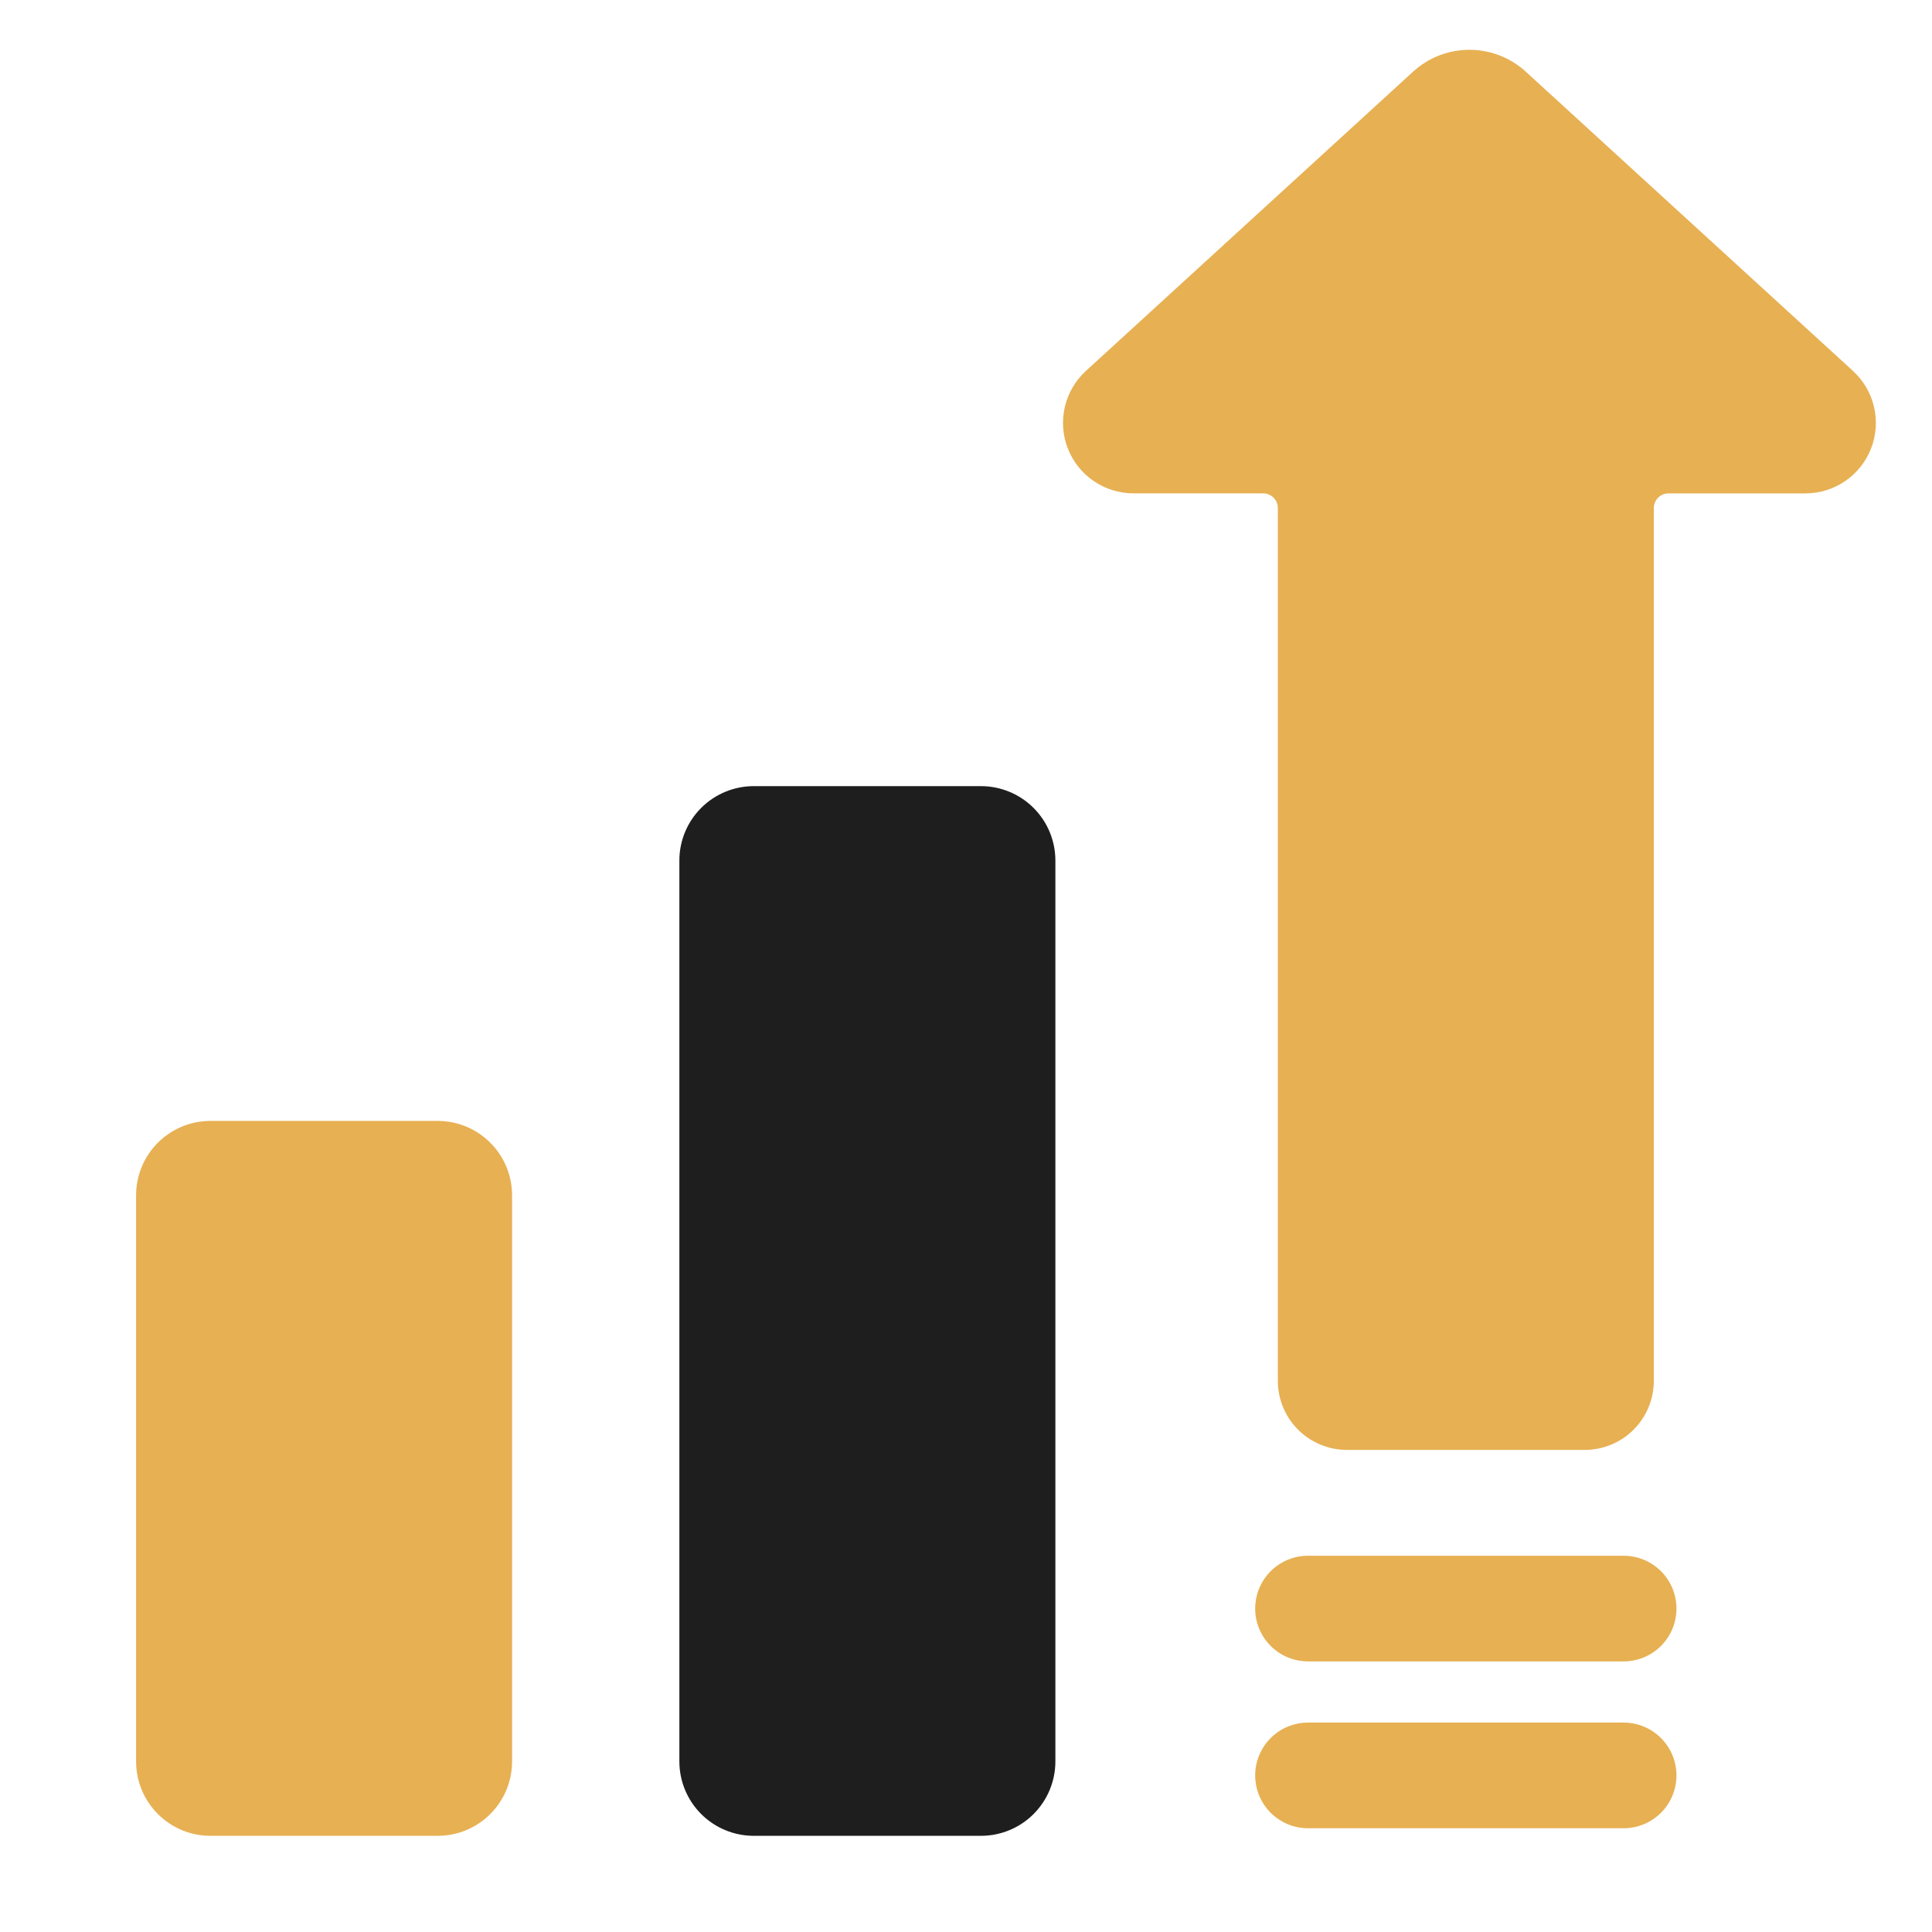
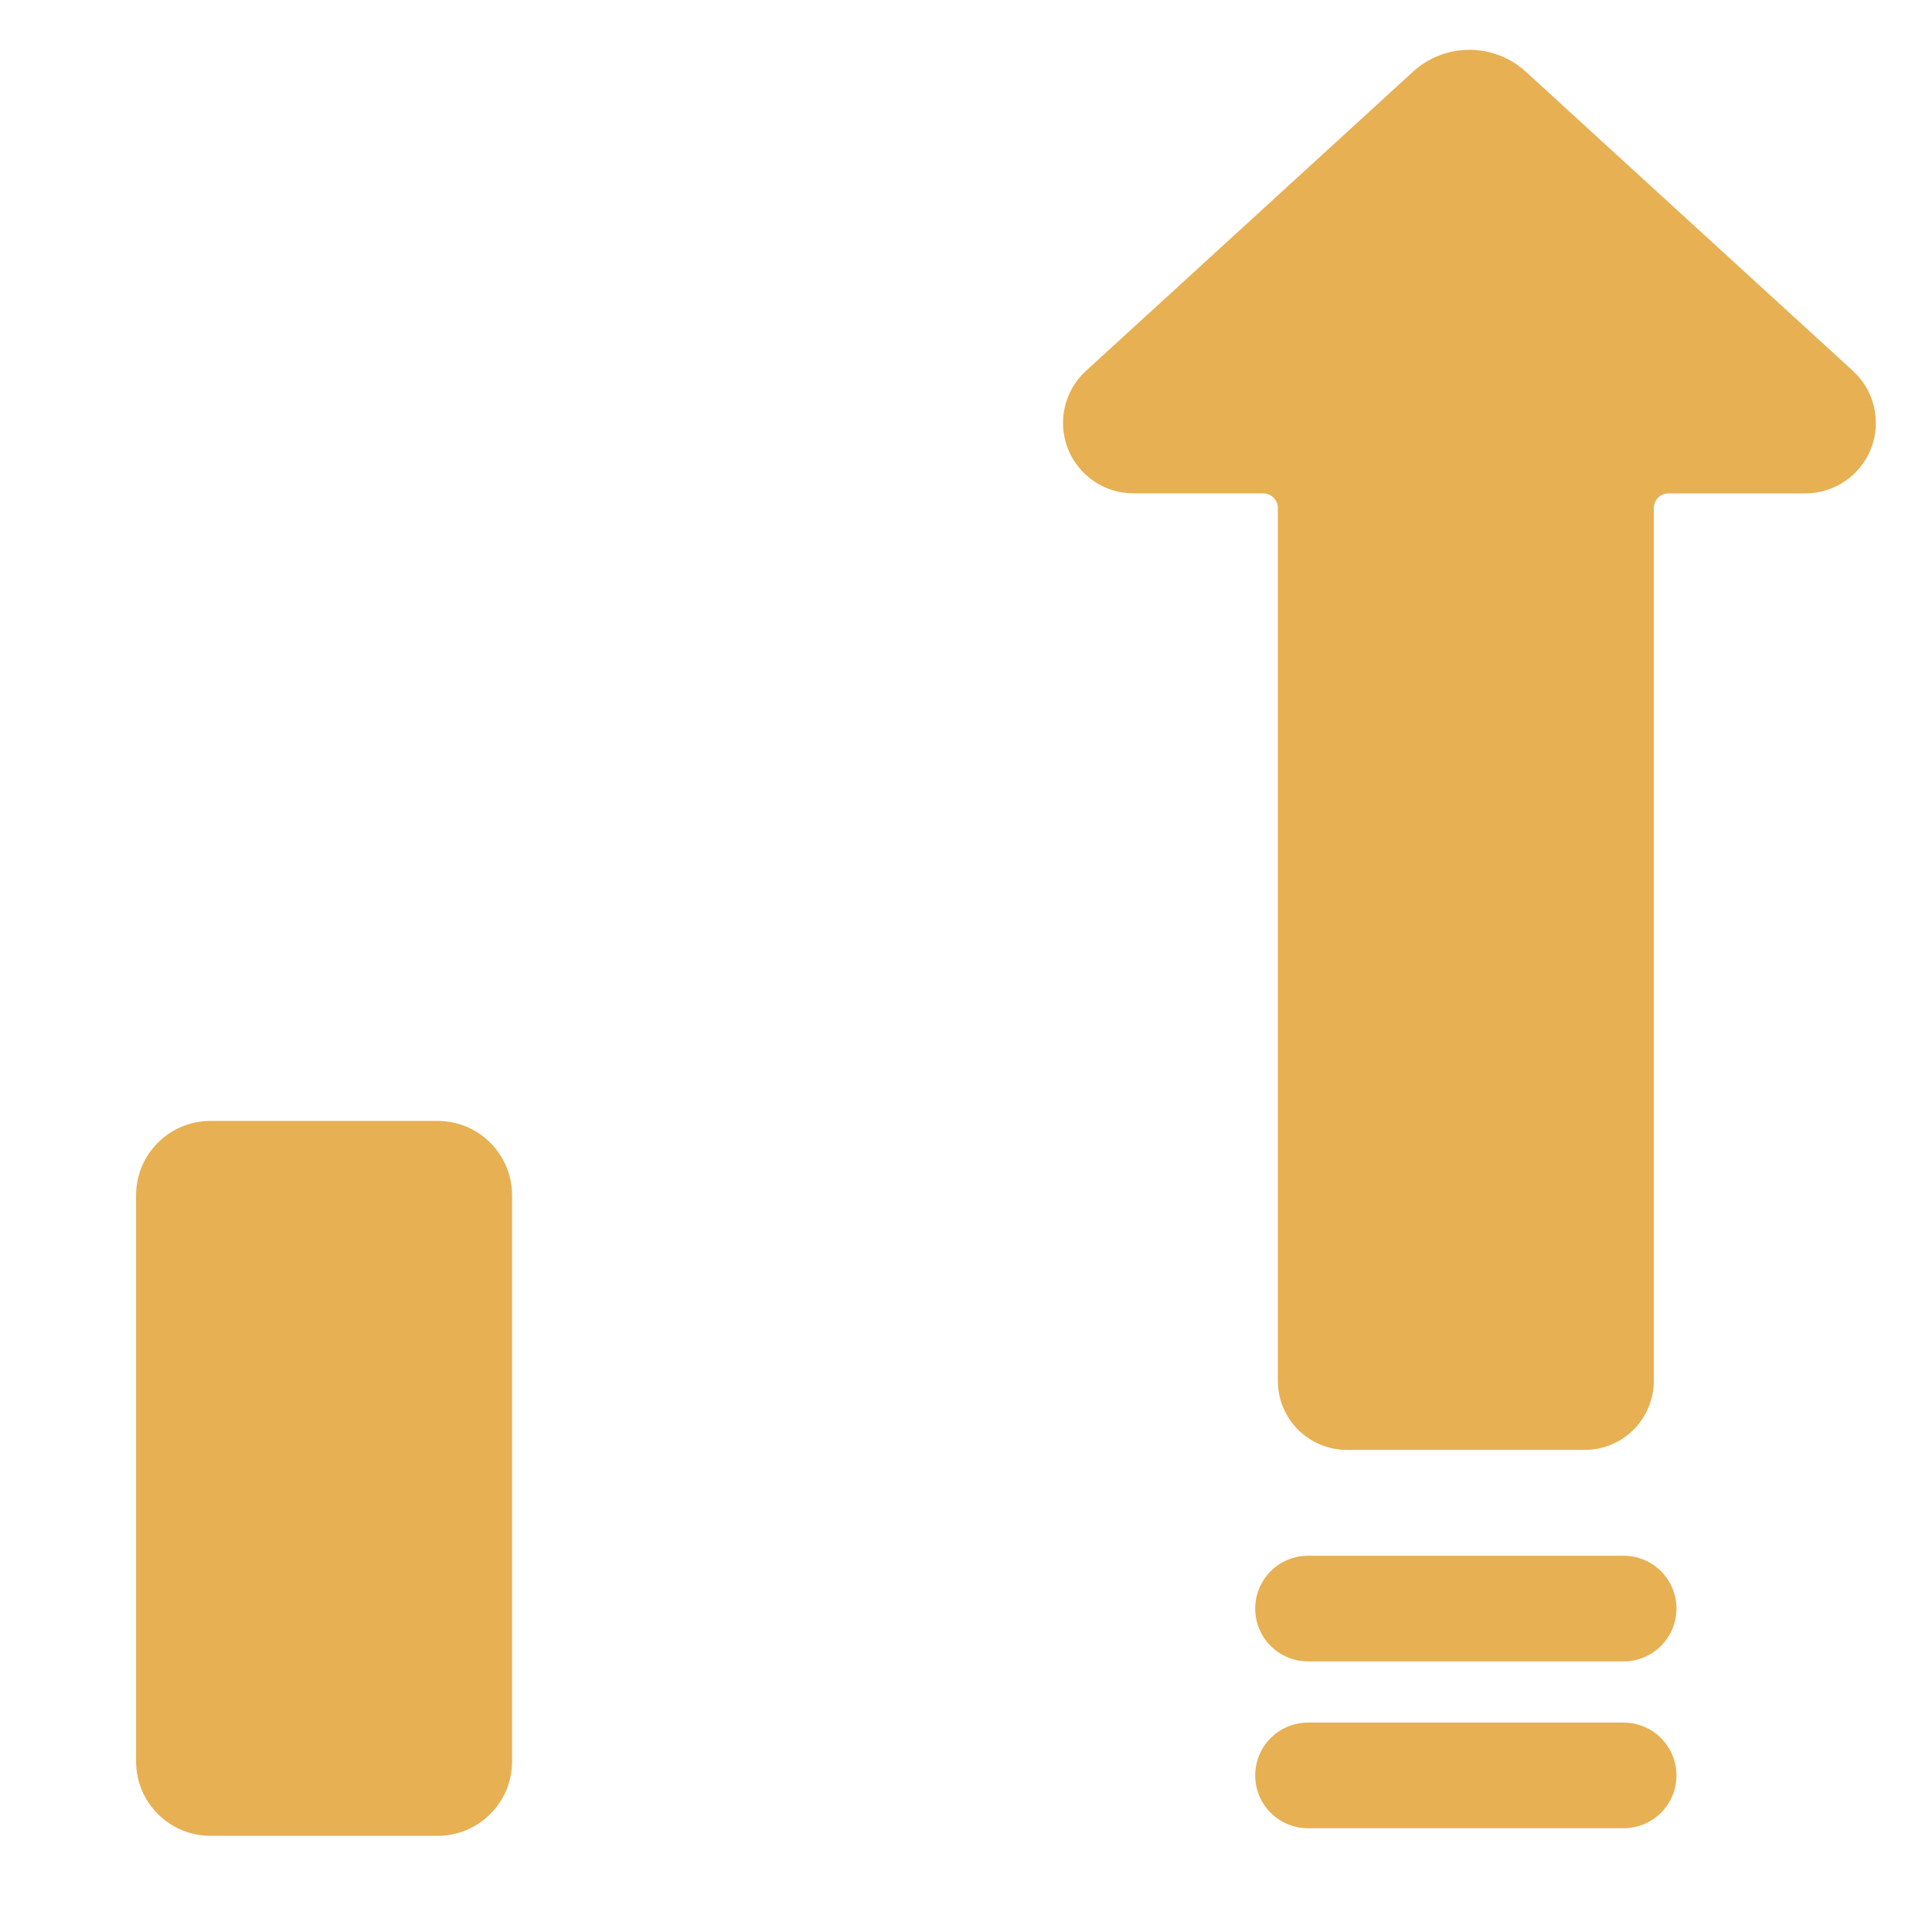
<svg xmlns="http://www.w3.org/2000/svg" width="512" height="512" viewBox="0 0 512 512" fill="none">
  <path d="M491.056 98.296L404.432 19.072C400.342 15.294 394.979 13.196 389.412 13.196C383.844 13.196 378.481 15.294 374.392 19.072L287.776 98.296C284.999 100.836 283.055 104.156 282.198 107.821C281.342 111.485 281.612 115.323 282.974 118.831C284.336 122.339 286.727 125.353 289.832 127.479C292.937 129.605 296.613 130.743 300.376 130.744H334.76C335.79 130.746 336.776 131.157 337.504 131.886C338.231 132.614 338.64 133.602 338.64 134.632V365.952C338.644 370.801 340.572 375.45 344.001 378.879C347.43 382.308 352.079 384.236 356.928 384.24H419.992C424.841 384.236 429.49 382.308 432.919 378.879C436.347 375.45 438.276 370.801 438.28 365.952V134.64C438.28 133.61 438.688 132.622 439.416 131.894C440.143 131.165 441.13 130.754 442.16 130.752H478.456C482.219 130.751 485.894 129.613 488.999 127.487C492.105 125.361 494.495 122.347 495.857 118.839C497.22 115.331 497.49 111.493 496.633 107.829C495.776 104.164 493.832 100.844 491.056 98.304V98.296ZM430.28 456.504H346.64C342.927 456.504 339.366 457.979 336.74 460.604C334.115 463.23 332.64 466.791 332.64 470.504C332.64 474.217 334.115 477.778 336.74 480.403C339.366 483.029 342.927 484.504 346.64 484.504H430.28C433.993 484.504 437.554 483.029 440.179 480.403C442.805 477.778 444.28 474.217 444.28 470.504C444.28 466.791 442.805 463.23 440.179 460.604C437.554 457.979 433.993 456.504 430.28 456.504ZM430.28 412.288H346.64C342.927 412.288 339.366 413.763 336.74 416.388C334.115 419.014 332.64 422.575 332.64 426.288C332.64 430.001 334.115 433.562 336.74 436.187C339.366 438.813 342.927 440.288 346.64 440.288H430.28C433.993 440.288 437.554 438.813 440.179 436.187C442.805 433.562 444.28 430.001 444.28 426.288C444.28 422.575 442.805 419.014 440.179 416.388C437.554 413.763 433.993 412.288 430.28 412.288Z" fill="#E7B053" />
  <path d="M115.984 297.056H55.784C44.893 297.056 36.064 305.885 36.064 316.776V466.792C36.064 477.683 44.893 486.512 55.784 486.512H115.984C126.875 486.512 135.704 477.683 135.704 466.792V316.776C135.704 305.885 126.875 297.056 115.984 297.056Z" fill="#E7B053" />
-   <path d="M199.76 208.336H259.968C265.198 208.336 270.214 210.414 273.912 214.112C277.61 217.81 279.688 222.826 279.688 228.056V466.8C279.686 472.029 277.607 477.042 273.909 480.739C270.211 484.435 265.197 486.512 259.968 486.512H199.76C194.531 486.512 189.517 484.435 185.819 480.739C182.121 477.042 180.042 472.029 180.04 466.8V228.056C180.039 225.466 180.548 222.901 181.539 220.508C182.53 218.115 183.982 215.941 185.814 214.109C187.645 212.278 189.819 210.826 192.212 209.835C194.605 208.844 197.17 208.335 199.76 208.336Z" fill="#1E1E1E" />
</svg>